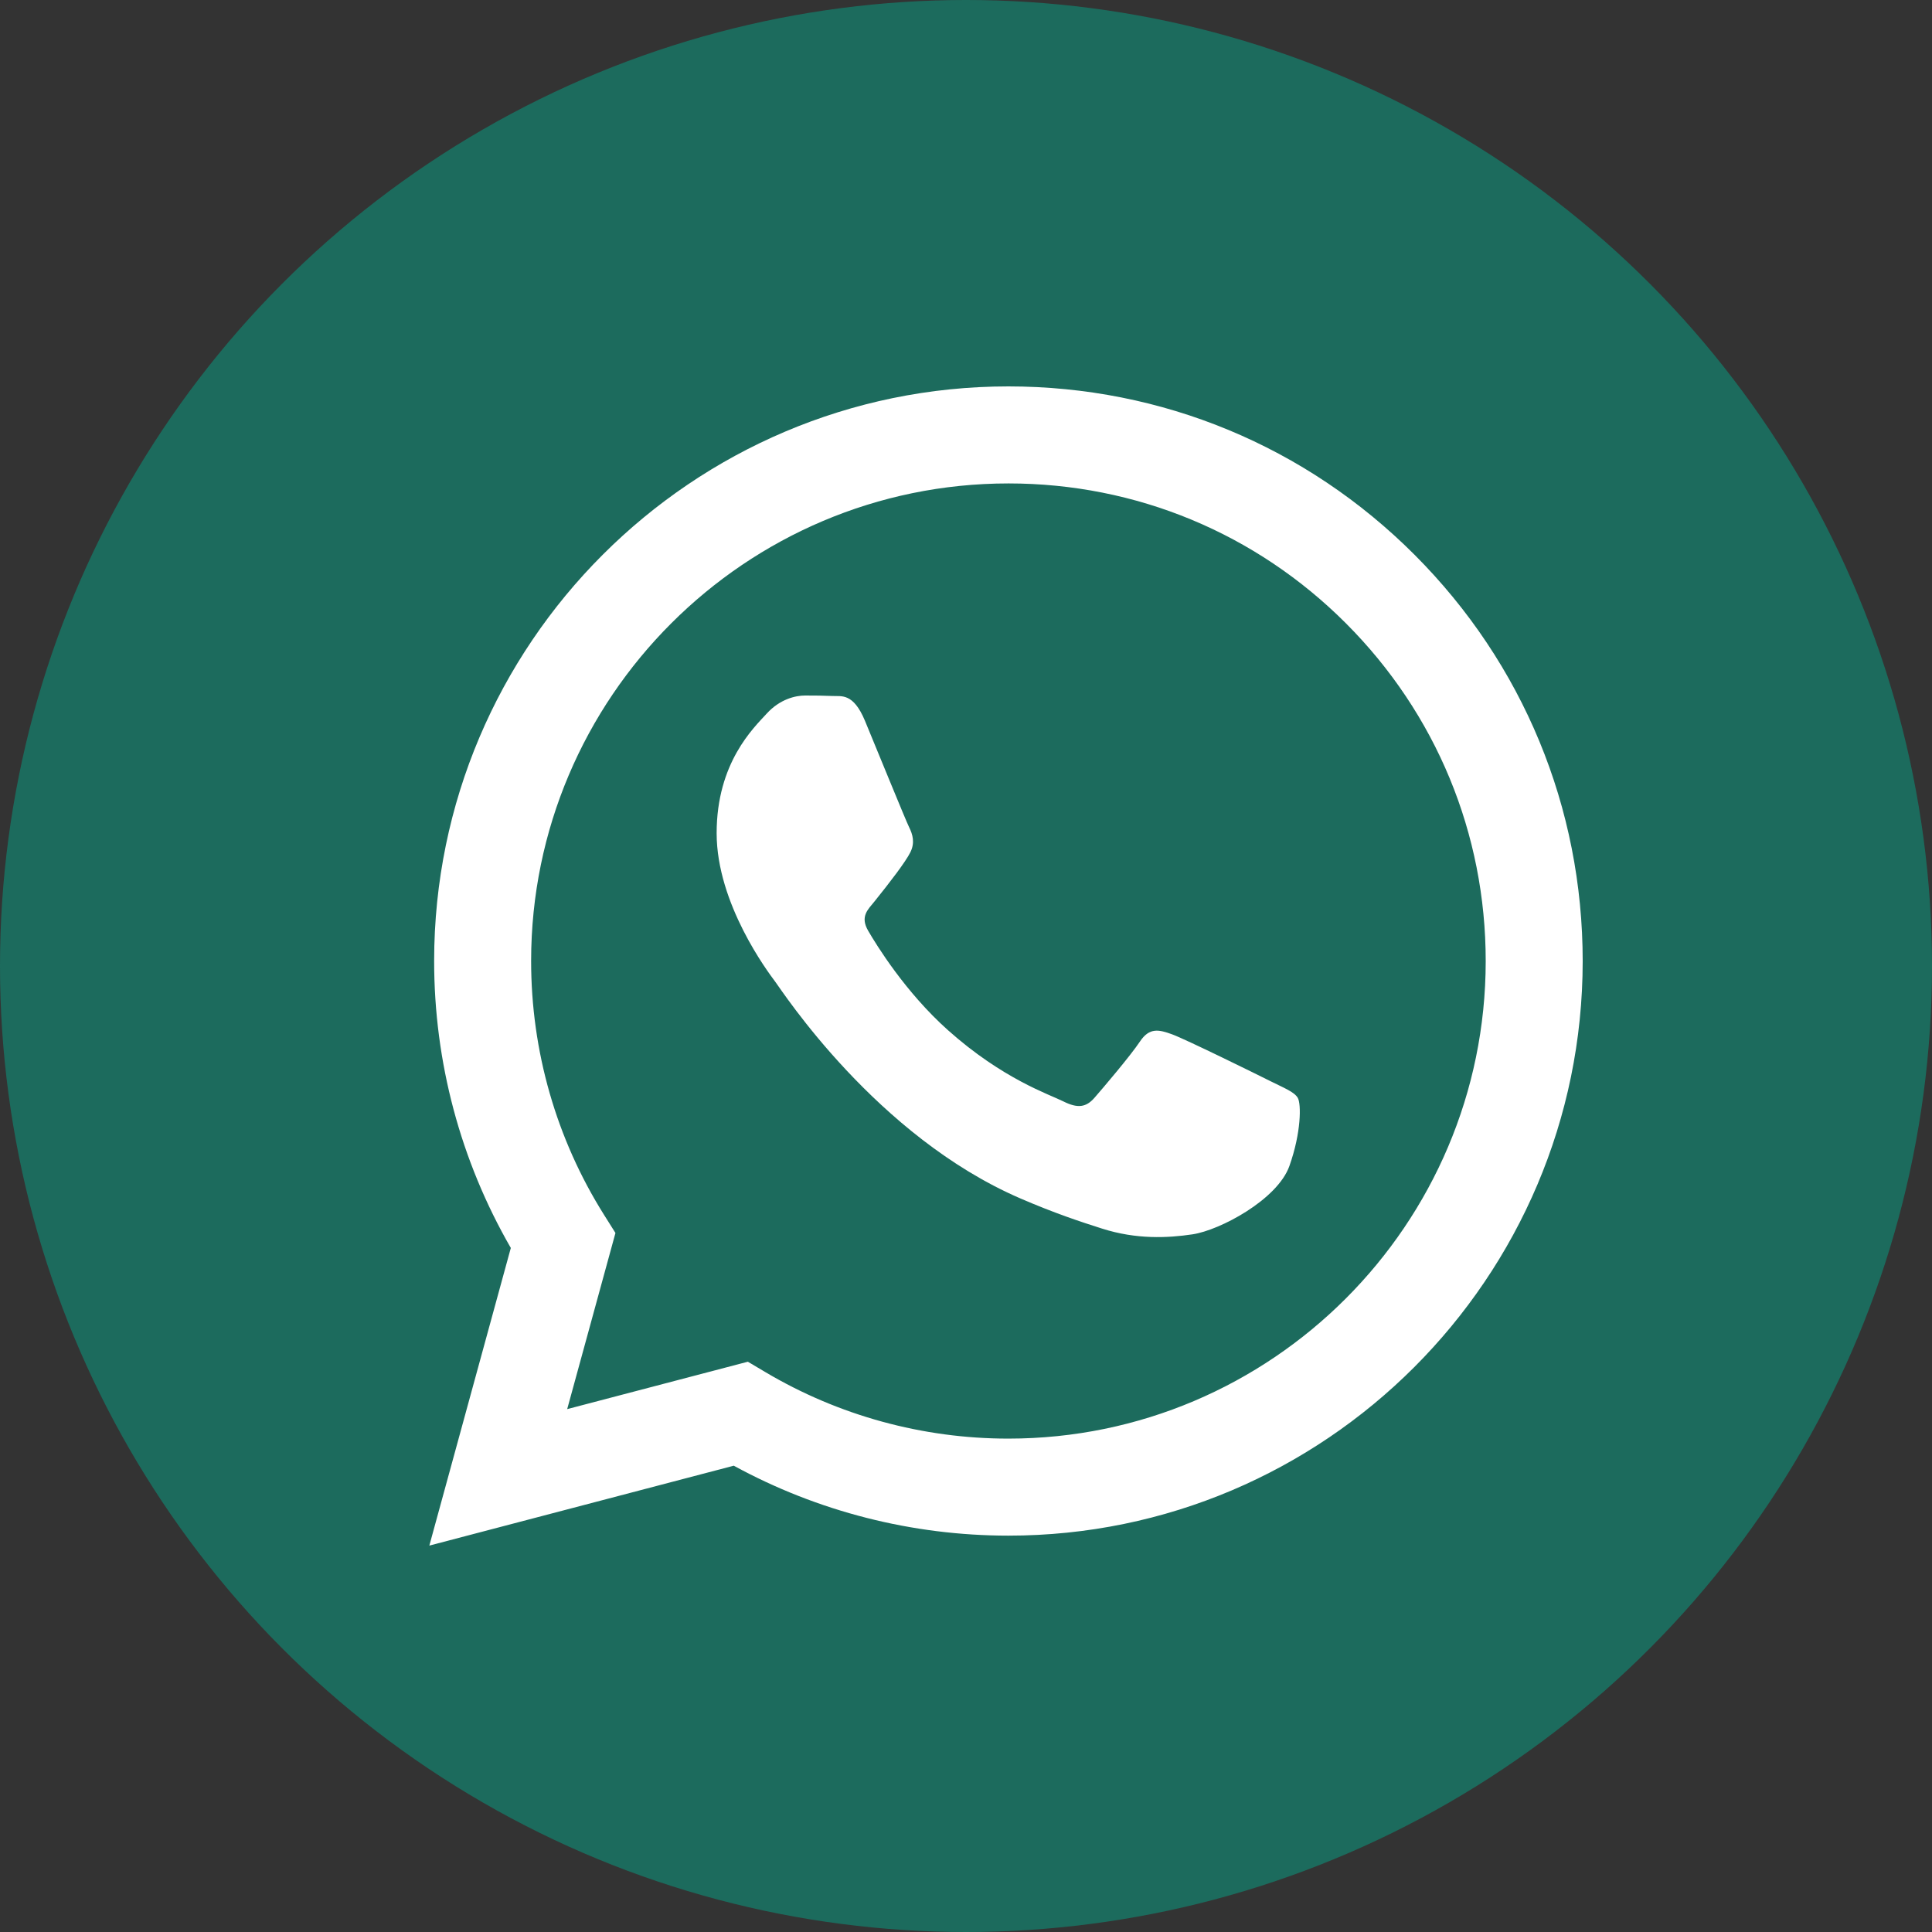
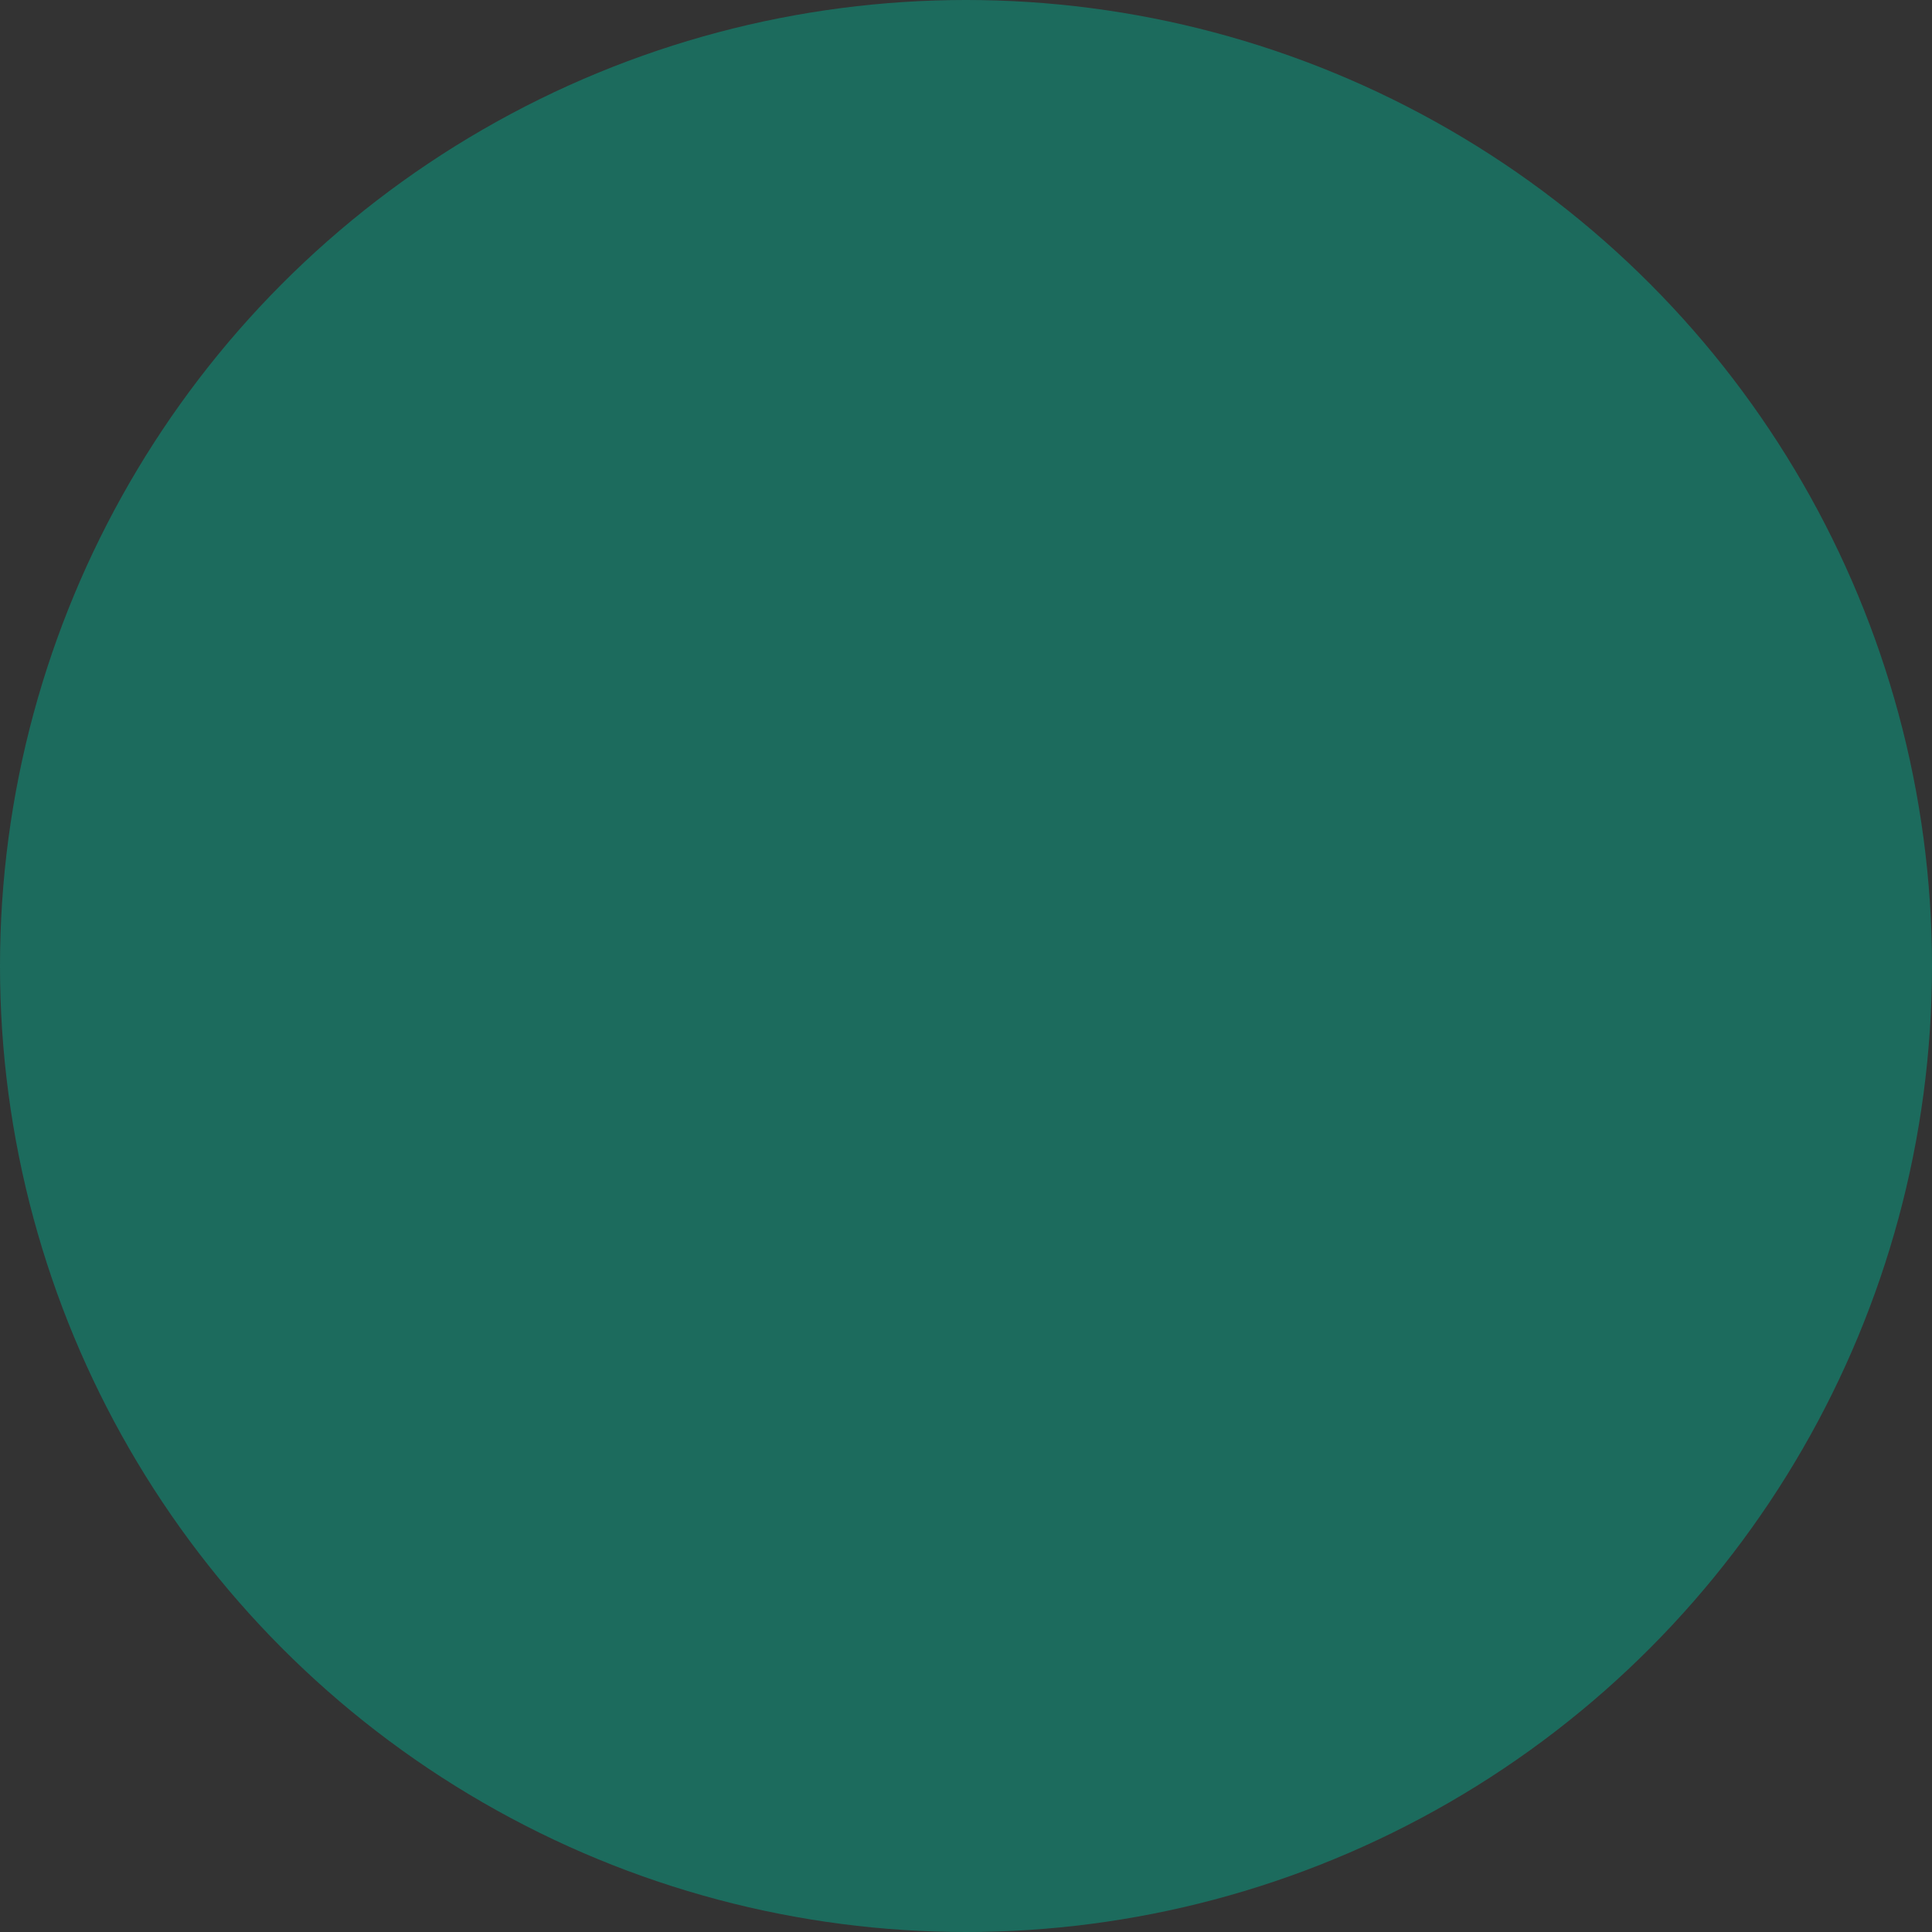
<svg xmlns="http://www.w3.org/2000/svg" width="45" height="45" viewBox="0 0 45 45" fill="none">
  <rect x="0" y="0" width="45" height="45" fill="#333333" stroke="none" />
  <circle cx="22.5" cy="22.5" r="22.5" fill="#1C6B5D" />
-   <path fill-rule="evenodd" clip-rule="evenodd" d="M32.95 12.924C30.424 10.395 27.066 9.001 23.488 9C16.115 9 10.115 15.002 10.112 22.378C10.111 24.736 10.727 27.038 11.898 29.067L10 36L17.091 34.139C19.044 35.206 21.244 35.767 23.483 35.768H23.488C30.86 35.768 36.861 29.766 36.864 22.389C36.865 18.814 35.475 15.453 32.95 12.924ZM23.488 33.508H23.483C21.489 33.508 19.532 32.971 17.825 31.958L17.419 31.717L13.211 32.821L14.335 28.718L14.07 28.297C12.957 26.527 12.37 24.48 12.371 22.379C12.373 16.248 17.36 11.26 23.492 11.26C26.462 11.261 29.253 12.419 31.352 14.521C33.451 16.623 34.606 19.417 34.605 22.388C34.603 28.52 29.616 33.508 23.488 33.508ZM29.586 25.18C29.252 25.012 27.609 24.204 27.302 24.092C26.996 23.981 26.773 23.925 26.551 24.26C26.328 24.594 25.687 25.347 25.492 25.57C25.297 25.793 25.102 25.821 24.768 25.654C24.434 25.487 23.357 25.134 22.08 23.995C21.087 23.108 20.416 22.014 20.221 21.679C20.026 21.344 20.22 21.181 20.368 20.997C20.73 20.547 21.092 20.076 21.203 19.853C21.315 19.63 21.259 19.435 21.175 19.267C21.092 19.1 20.424 17.455 20.145 16.785C19.873 16.134 19.598 16.222 19.393 16.211C19.198 16.202 18.975 16.2 18.752 16.2C18.53 16.2 18.168 16.283 17.861 16.618C17.555 16.953 16.692 17.762 16.692 19.407C16.692 21.052 17.889 22.642 18.056 22.865C18.223 23.088 20.413 26.465 23.765 27.913C24.563 28.258 25.185 28.463 25.671 28.617C26.471 28.872 27.2 28.836 27.776 28.75C28.418 28.654 29.753 27.941 30.032 27.16C30.31 26.379 30.31 25.71 30.227 25.57C30.143 25.431 29.92 25.347 29.586 25.18Z" fill="white" />
</svg>